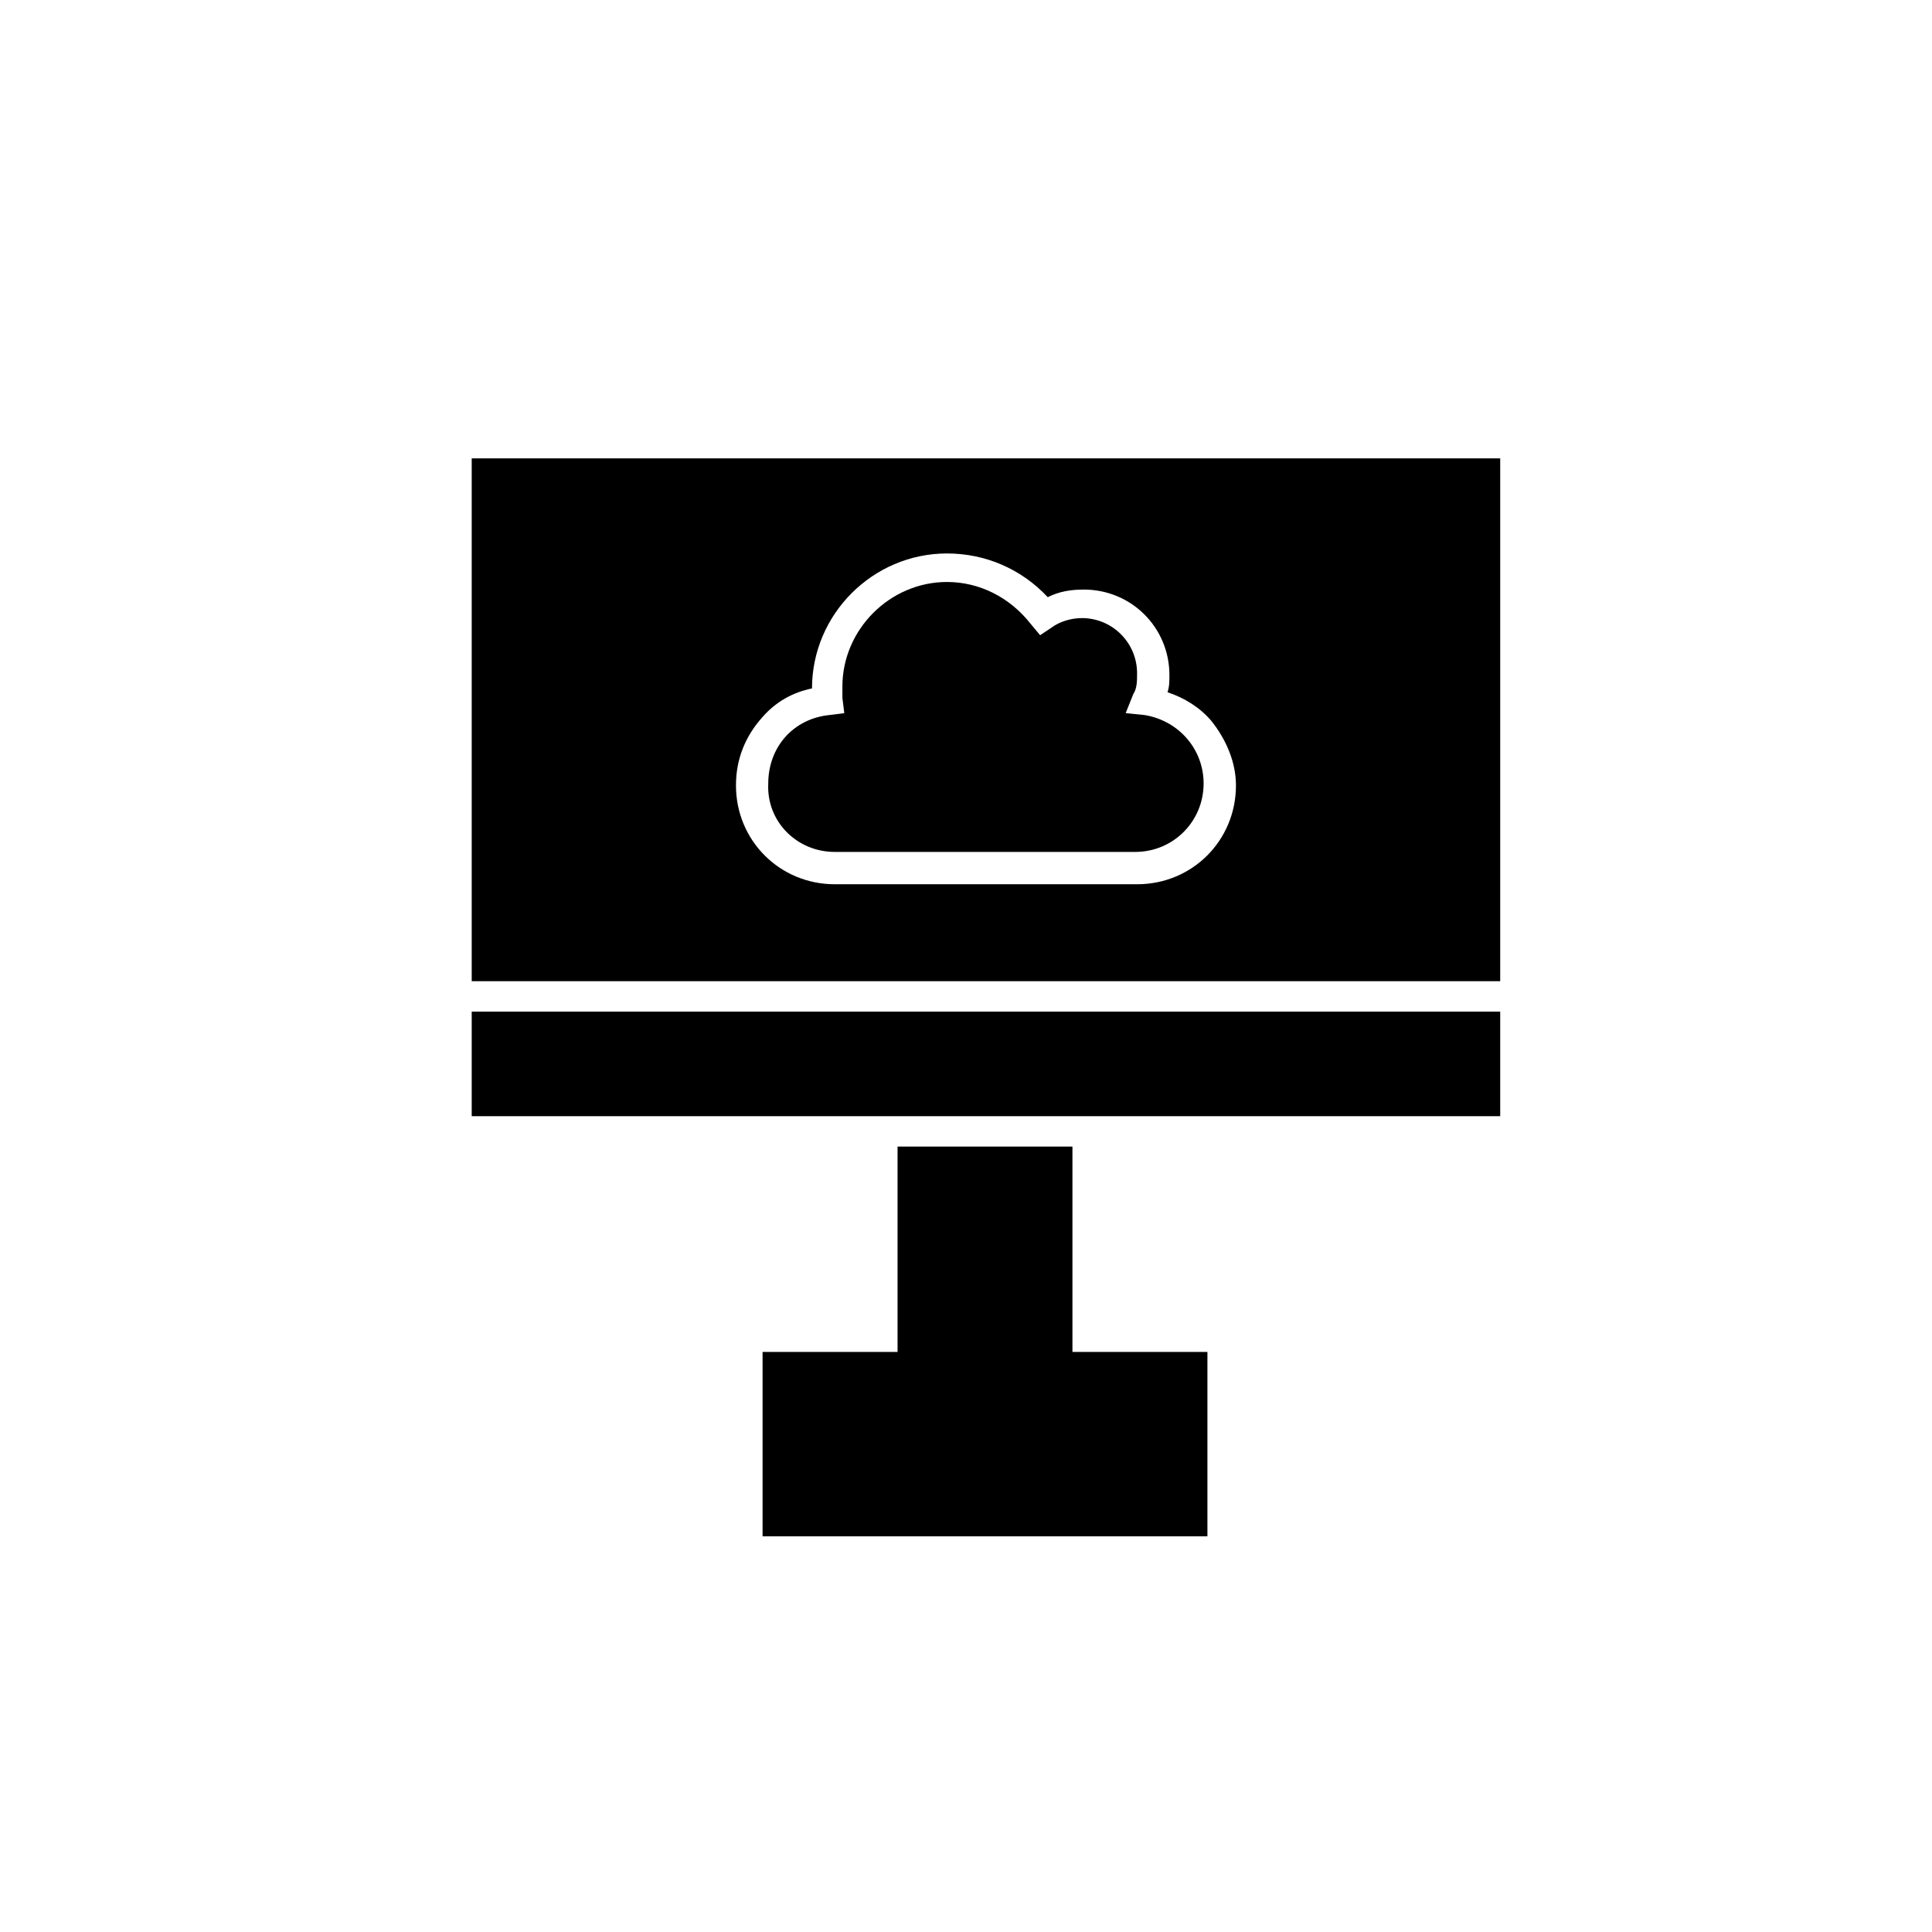
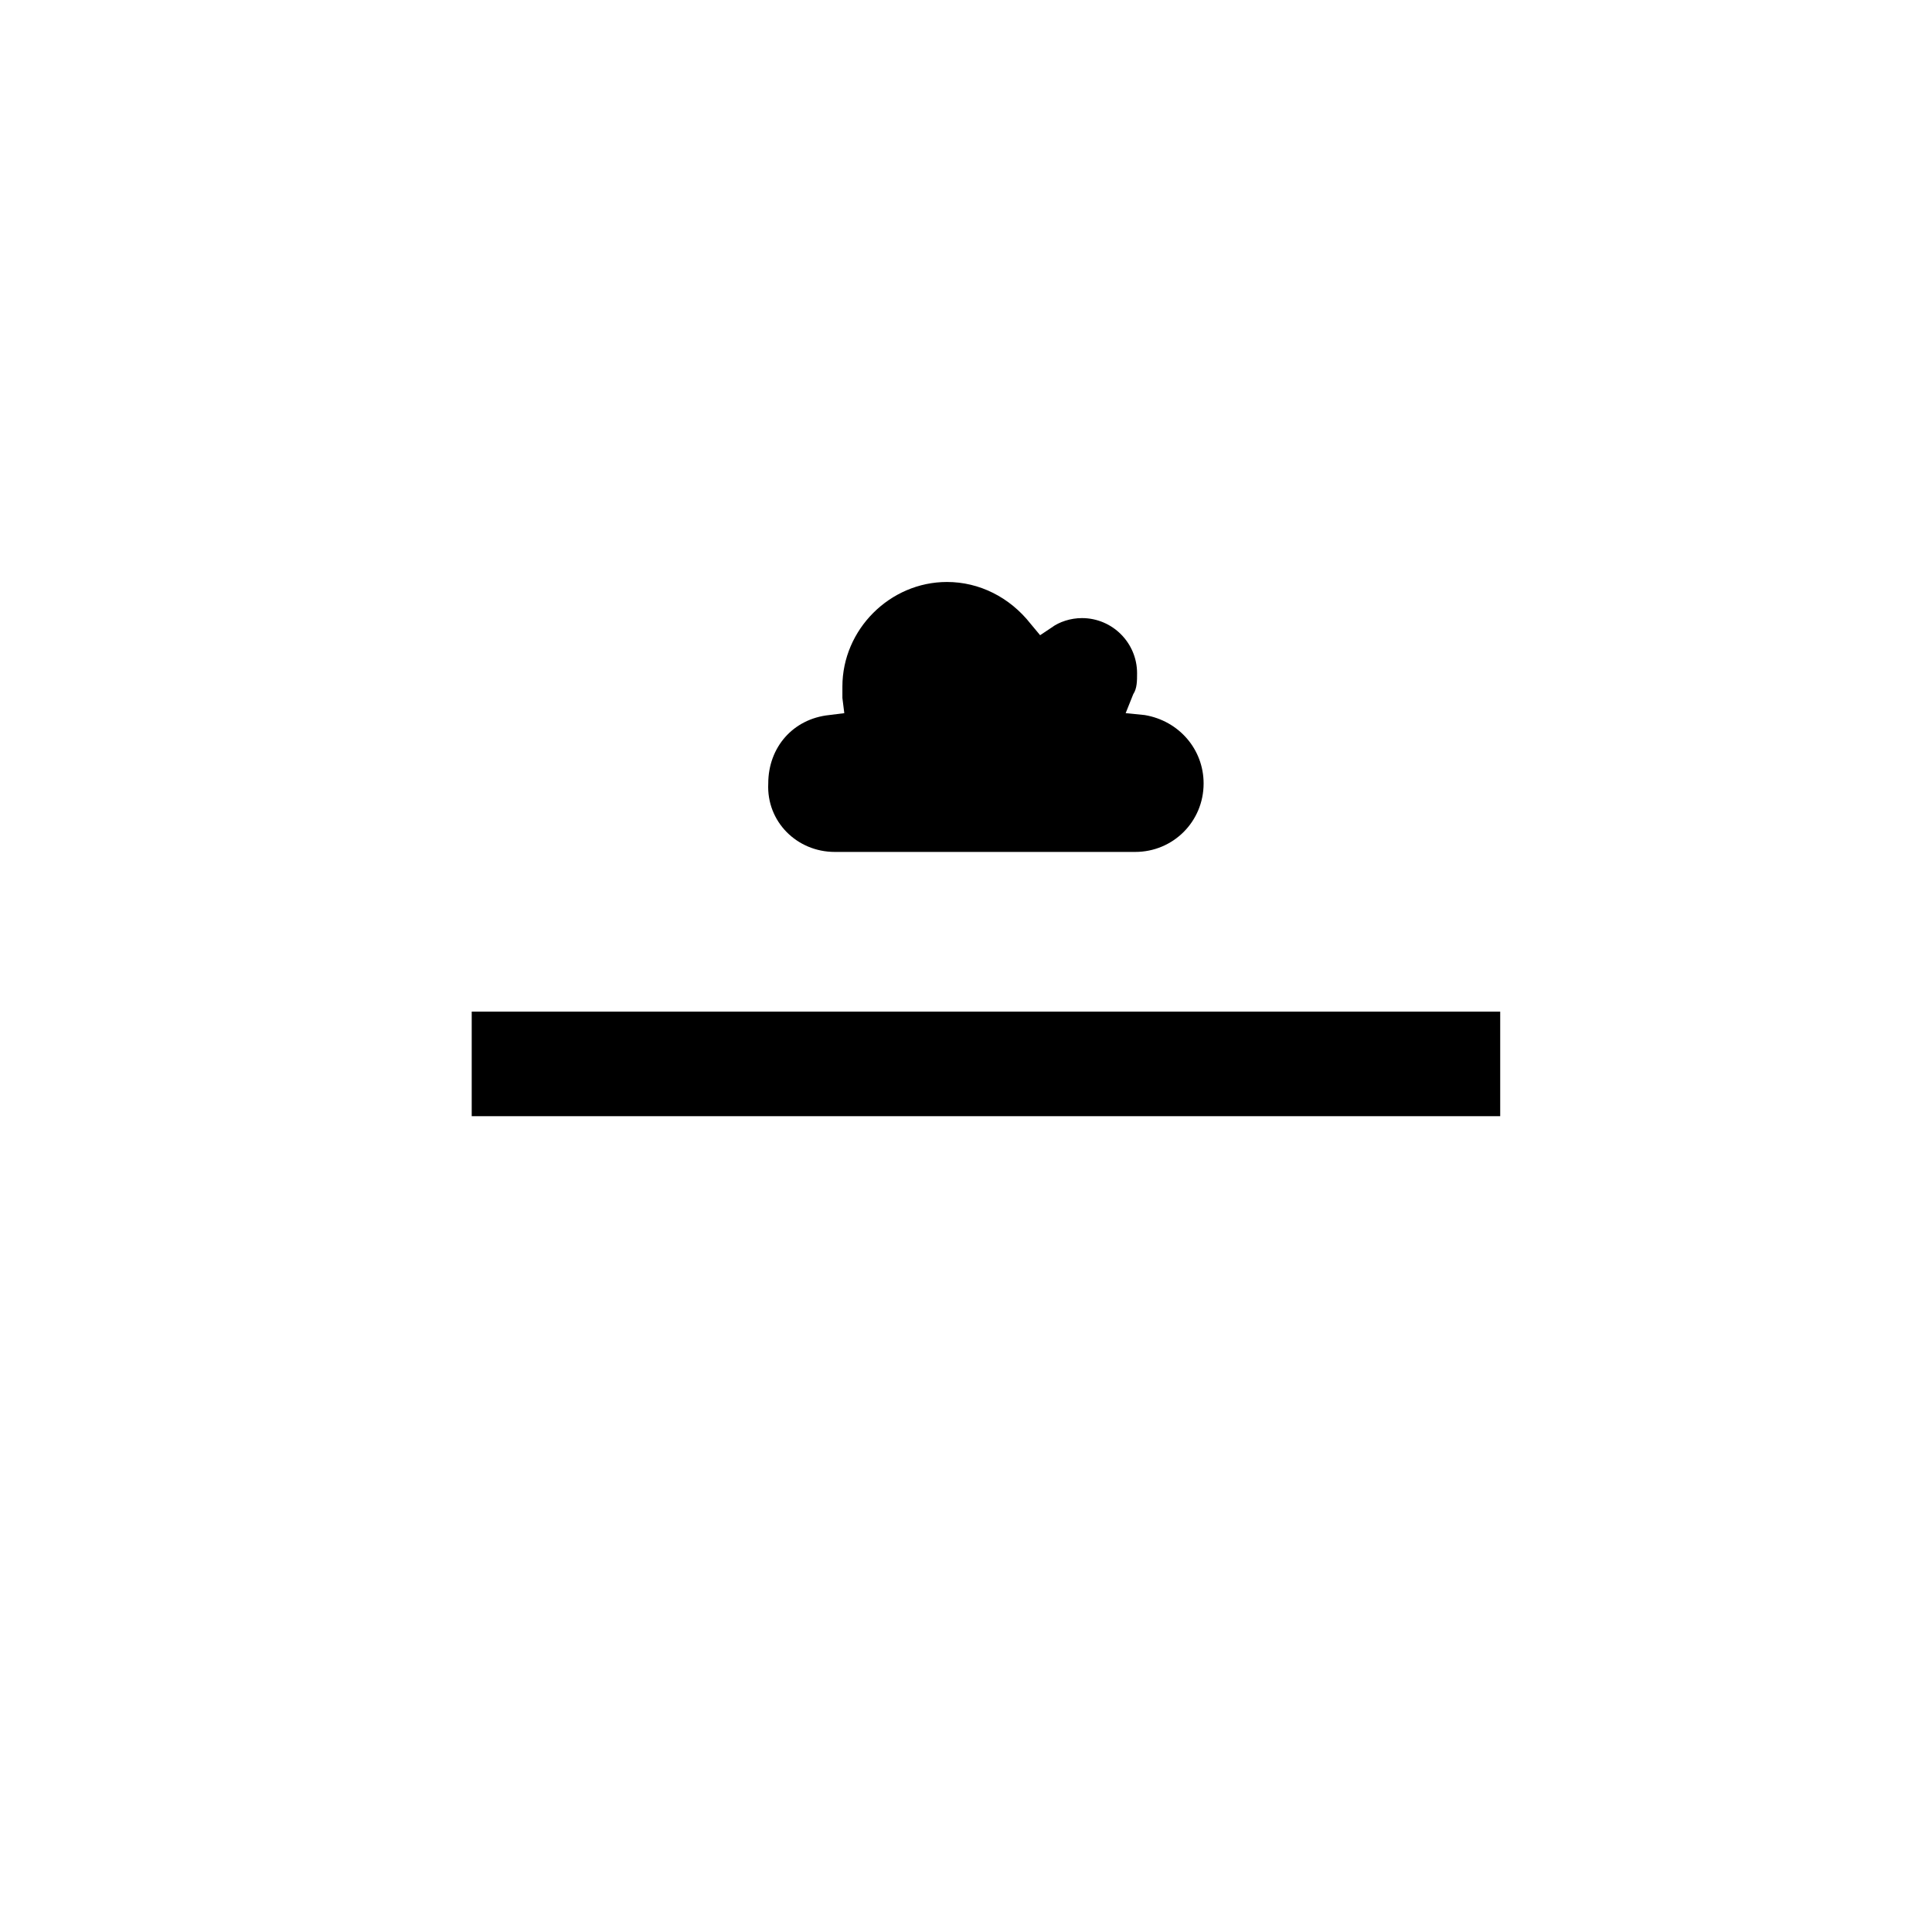
<svg xmlns="http://www.w3.org/2000/svg" fill="#000000" width="800px" height="800px" version="1.1" viewBox="144 144 512 512">
  <g>
-     <path d="m269.01 404.03h272.56v-138.55h-272.56zm77.082-70.027c3.527-4.031 8.062-6.551 13.098-7.559 0-19.648 16.121-35.77 35.77-35.77 10.078 0 19.648 4.031 26.703 11.586 3.023-1.512 6.047-2.016 9.574-2.016 12.594 0 22.672 10.078 22.672 22.672 0 1.512 0 3.023-0.504 4.535 4.535 1.512 8.566 4.031 11.586 7.559 4.031 5.039 6.551 11.082 6.551 17.129 0 14.609-11.586 26.199-26.199 26.199h-80.105c-14.609 0-26.199-11.586-26.199-26.199 0.004-7.055 2.519-13.098 7.055-18.137z" />
    <path d="m365.23 369.77h79.602c10.078 0 18.137-8.062 18.137-18.137 0-9.07-6.551-16.625-15.617-18.137l-5.039-0.504 2.016-5.039c1.008-1.512 1.008-3.527 1.008-5.543 0-8.062-6.551-14.609-14.609-14.609-3.023 0-6.047 1.008-8.062 2.519l-3.023 2.016-2.519-3.023c-5.543-7.055-13.602-11.082-22.168-11.082-15.113 0-27.711 12.594-27.711 27.711v3.023l0.504 4.031-4.031 0.504c-9.574 1.008-16.121 8.566-16.121 18.137-0.5 10.074 7.562 18.133 17.637 18.133z" />
-     <path d="m428.21 447.86h-46.348v54.414h-35.773v48.867h117.89v-48.867h-35.77z" />
    <path d="m269.01 412.09h272.56v27.711h-272.56z" />
  </g>
</svg>